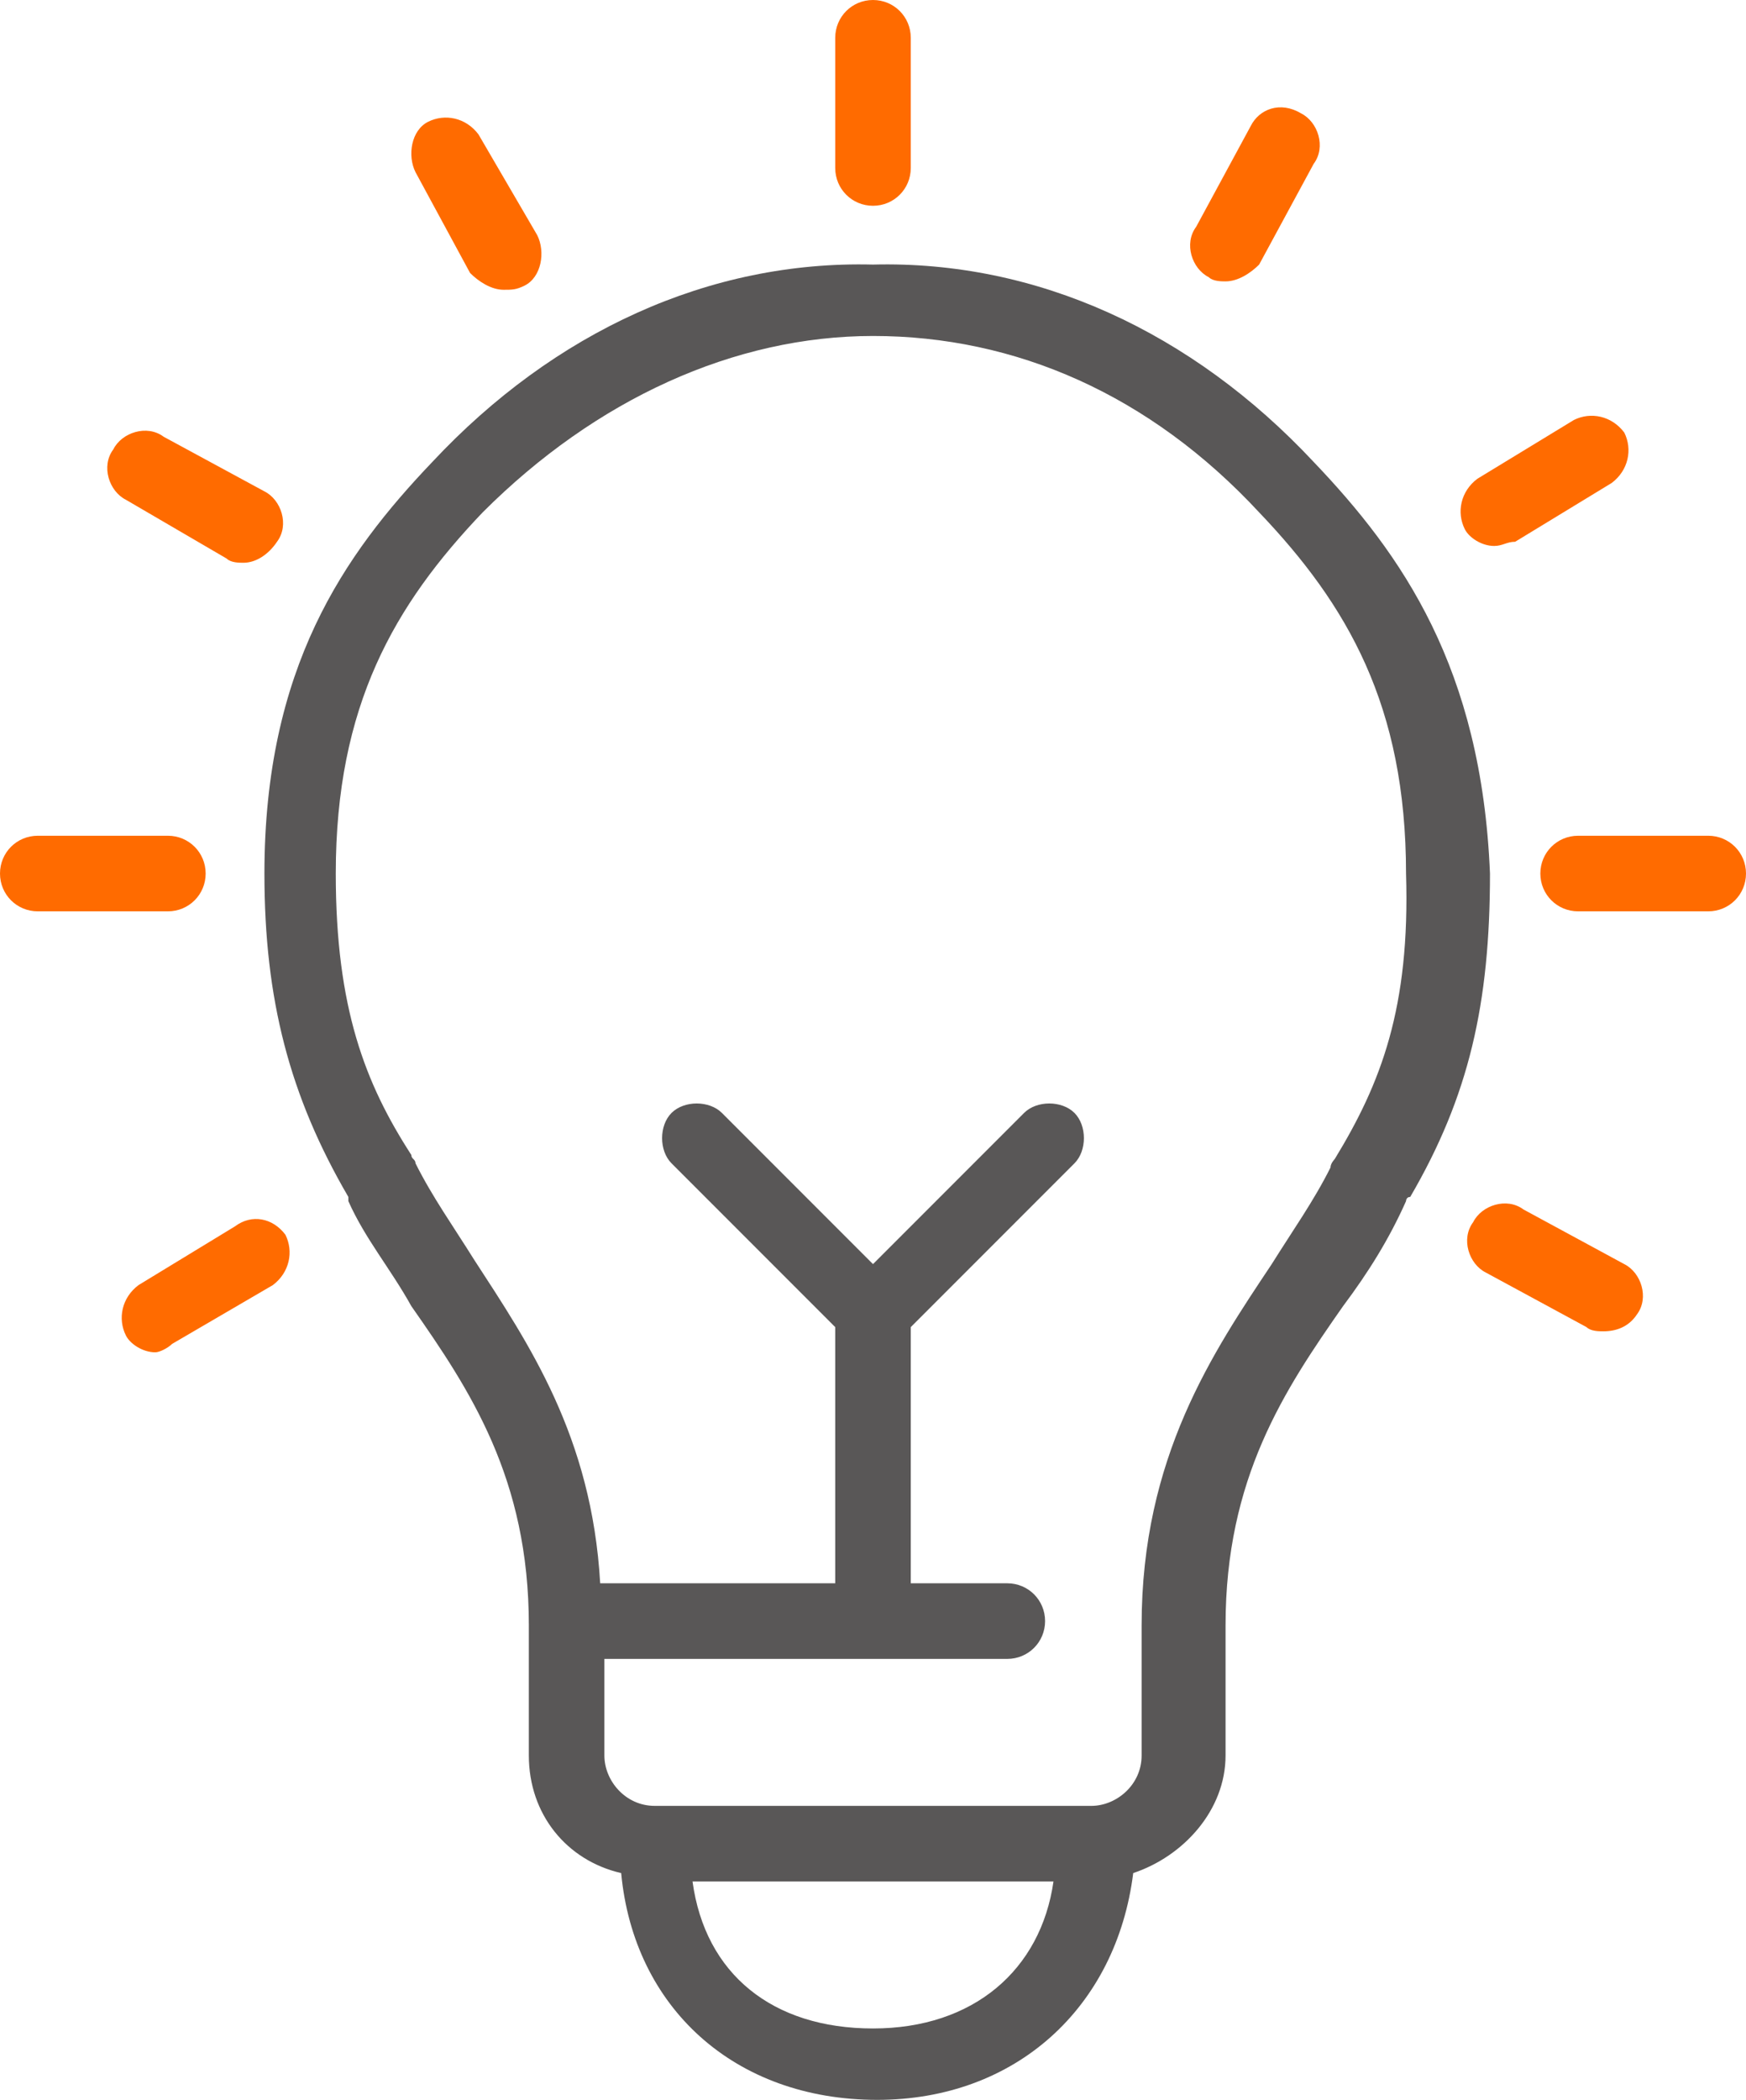
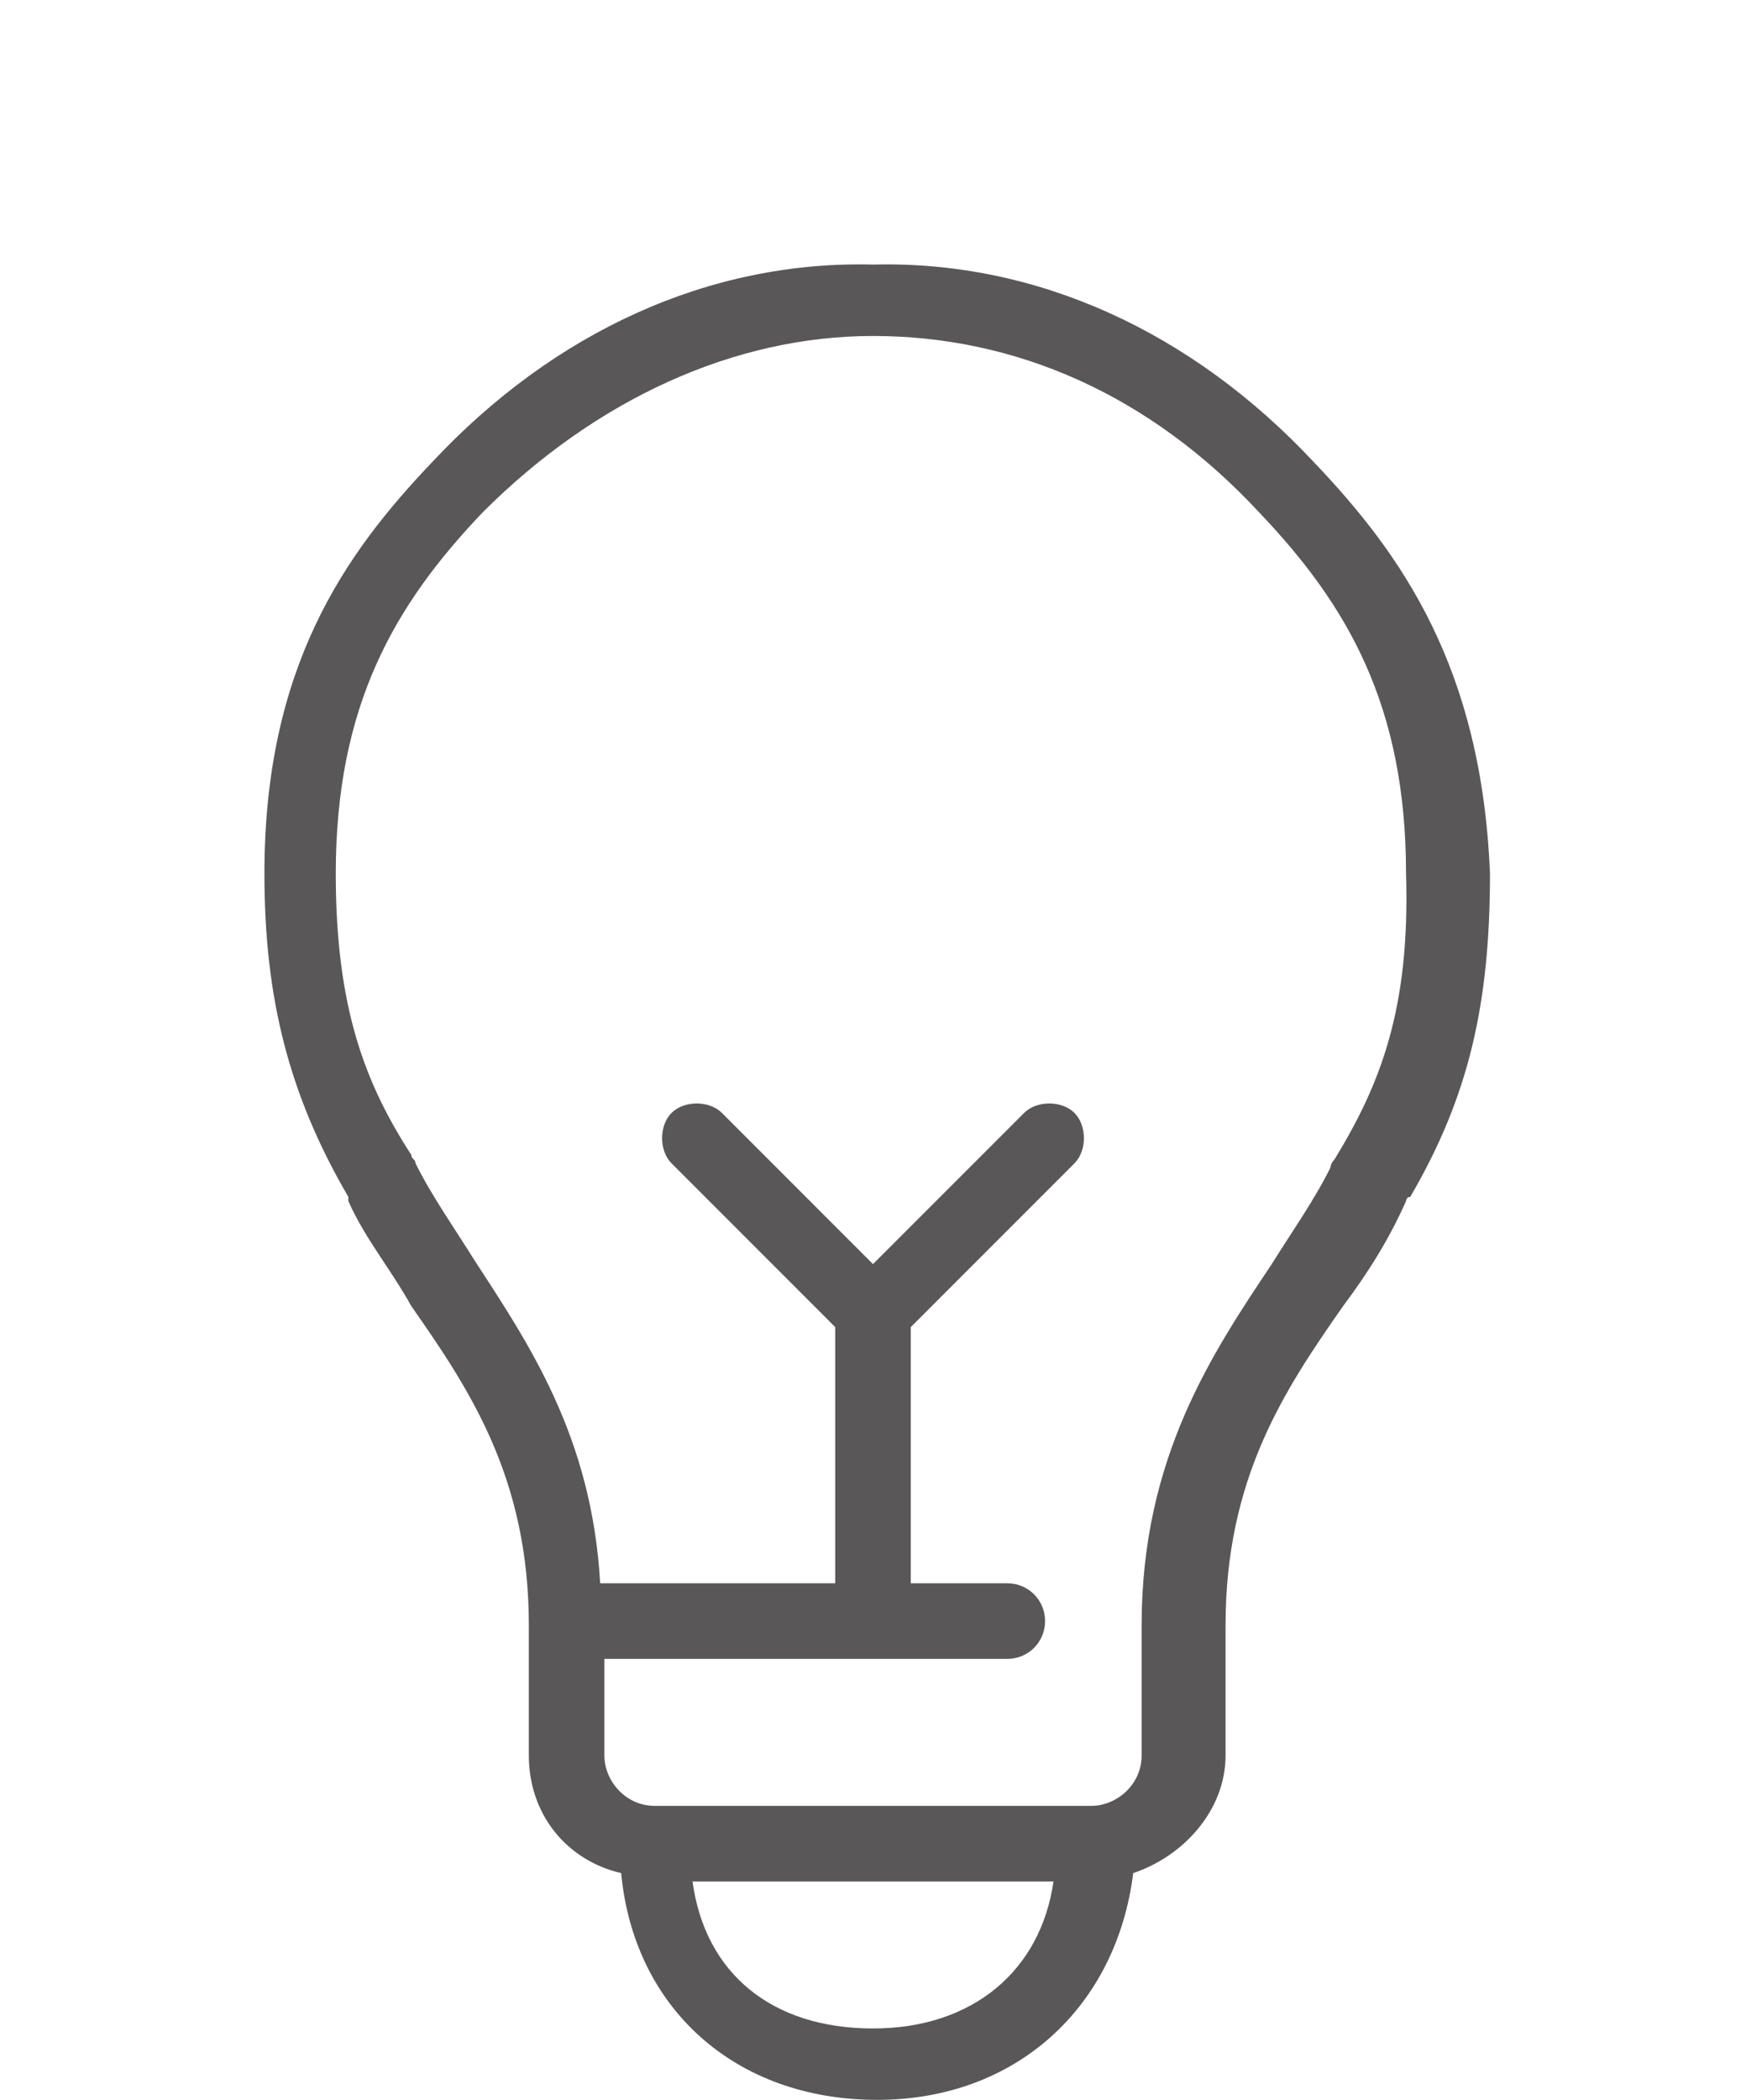
<svg xmlns="http://www.w3.org/2000/svg" viewBox="0 0 41.6 50">
  <style>.st0{fill:#ff6b00}</style>
-   <path class="st0" d="M20.8 4.9c-.5 0-.9-.4-.9-.9V.9c0-.5.4-.9.9-.9s.9.4.9.9V4c0 .5-.4.9-.9.9zM12 6.9c-.3 0-.6-.2-.8-.4L9.9 4.1c-.2-.4-.1-1 .3-1.2.4-.2.9-.1 1.2.3l1.4 2.4c.2.4.1 1-.3 1.2-.2.1-.3.1-.5.1zM5.8 13.4c-.1 0-.3 0-.4-.1L3 11.9c-.4-.2-.6-.8-.3-1.2.2-.4.8-.6 1.2-.3l2.4 1.3c.4.2.6.8.3 1.2-.2.3-.5.5-.8.5zM4 21.7H.9c-.5 0-.9-.4-.9-.9s.4-.9.9-.9H4c.5 0 .9.4.9.9s-.4.9-.9.9zM3.7 32.2c-.3 0-.6-.2-.7-.4-.2-.4-.1-.9.3-1.2l2.3-1.4c.4-.3.9-.2 1.2.2.2.4.1.9-.3 1.2L4.1 32c-.1.1-.3.2-.4.2zM29.2 6.7c-.1 0-.3 0-.4-.1-.4-.2-.6-.8-.3-1.2L29.8 3c.2-.4.7-.6 1.2-.3.4.2.6.8.3 1.2L30 6.3c-.2.2-.5.4-.8.4zM35.6 13c-.3 0-.6-.2-.7-.4-.2-.4-.1-.9.3-1.2l2.3-1.4c.4-.2.9-.1 1.2.3.2.4.1.9-.3 1.2l-2.3 1.4c-.2 0-.3.1-.5.1zM40.7 21.7h-3.1c-.5 0-.9-.4-.9-.9s.4-.9.9-.9h3.1c.5 0 .9.4.9.9s-.4.9-.9.9zM38.2 31.7c-.1 0-.3 0-.4-.1l-2.4-1.3c-.4-.2-.6-.8-.3-1.2.2-.4.8-.6 1.2-.3l2.4 1.3c.4.2.6.8.3 1.2-.2.3-.5.4-.8.4z" />
  <path d="M31.3 11c-2.9-3.1-6.6-4.8-10.5-4.7-3.9-.1-7.6 1.6-10.5 4.7-2.1 2.2-4 4.9-4 9.8 0 3 .6 5.3 2 7.7v.1c.4.9 1 1.6 1.5 2.5 1.4 2 2.8 4.1 2.8 7.6v3.1c0 1.4.9 2.5 2.2 2.8.3 3.2 2.7 5.4 6.1 5.4 3.3 0 5.7-2.2 6.1-5.4 1.2-.4 2.2-1.5 2.2-2.8v-3.1c0-3.5 1.4-5.6 2.8-7.6.6-.8 1.1-1.6 1.5-2.5 0 0 0-.1.1-.1 1.4-2.4 1.9-4.6 1.9-7.7-.2-4.9-2.1-7.6-4.2-9.8zM20.8 48.3c-2.4 0-4-1.3-4.3-3.5h8.6c-.3 2.1-1.9 3.5-4.3 3.5zm11-20.7s-.1.1-.1.2c-.4.8-.9 1.5-1.4 2.3-1.4 2.1-3.1 4.6-3.1 8.6v3.1c0 .7-.6 1.2-1.2 1.2H15.6c-.7 0-1.2-.6-1.2-1.2v-2.3H24c.5 0 .9-.4.9-.9s-.4-.9-.9-.9h-2.3v-6.1l3.9-3.9c.3-.3.3-.9 0-1.2s-.9-.3-1.2 0l-3.6 3.6-3.6-3.6c-.3-.3-.9-.3-1.2 0s-.3.9 0 1.2l3.9 3.9v6.1h-5.6c-.2-3.5-1.7-5.7-3-7.7-.5-.8-1-1.5-1.4-2.3 0-.1-.1-.1-.1-.2C8.7 25.8 8 24 8 20.8c0-4 1.4-6.4 3.5-8.6 2.7-2.7 6-4.2 9.3-4.2 3.4 0 6.6 1.4 9.2 4.2 2.1 2.2 3.5 4.6 3.5 8.6.1 3.2-.6 5-1.7 6.8z" style="fill:#595757" />
</svg>